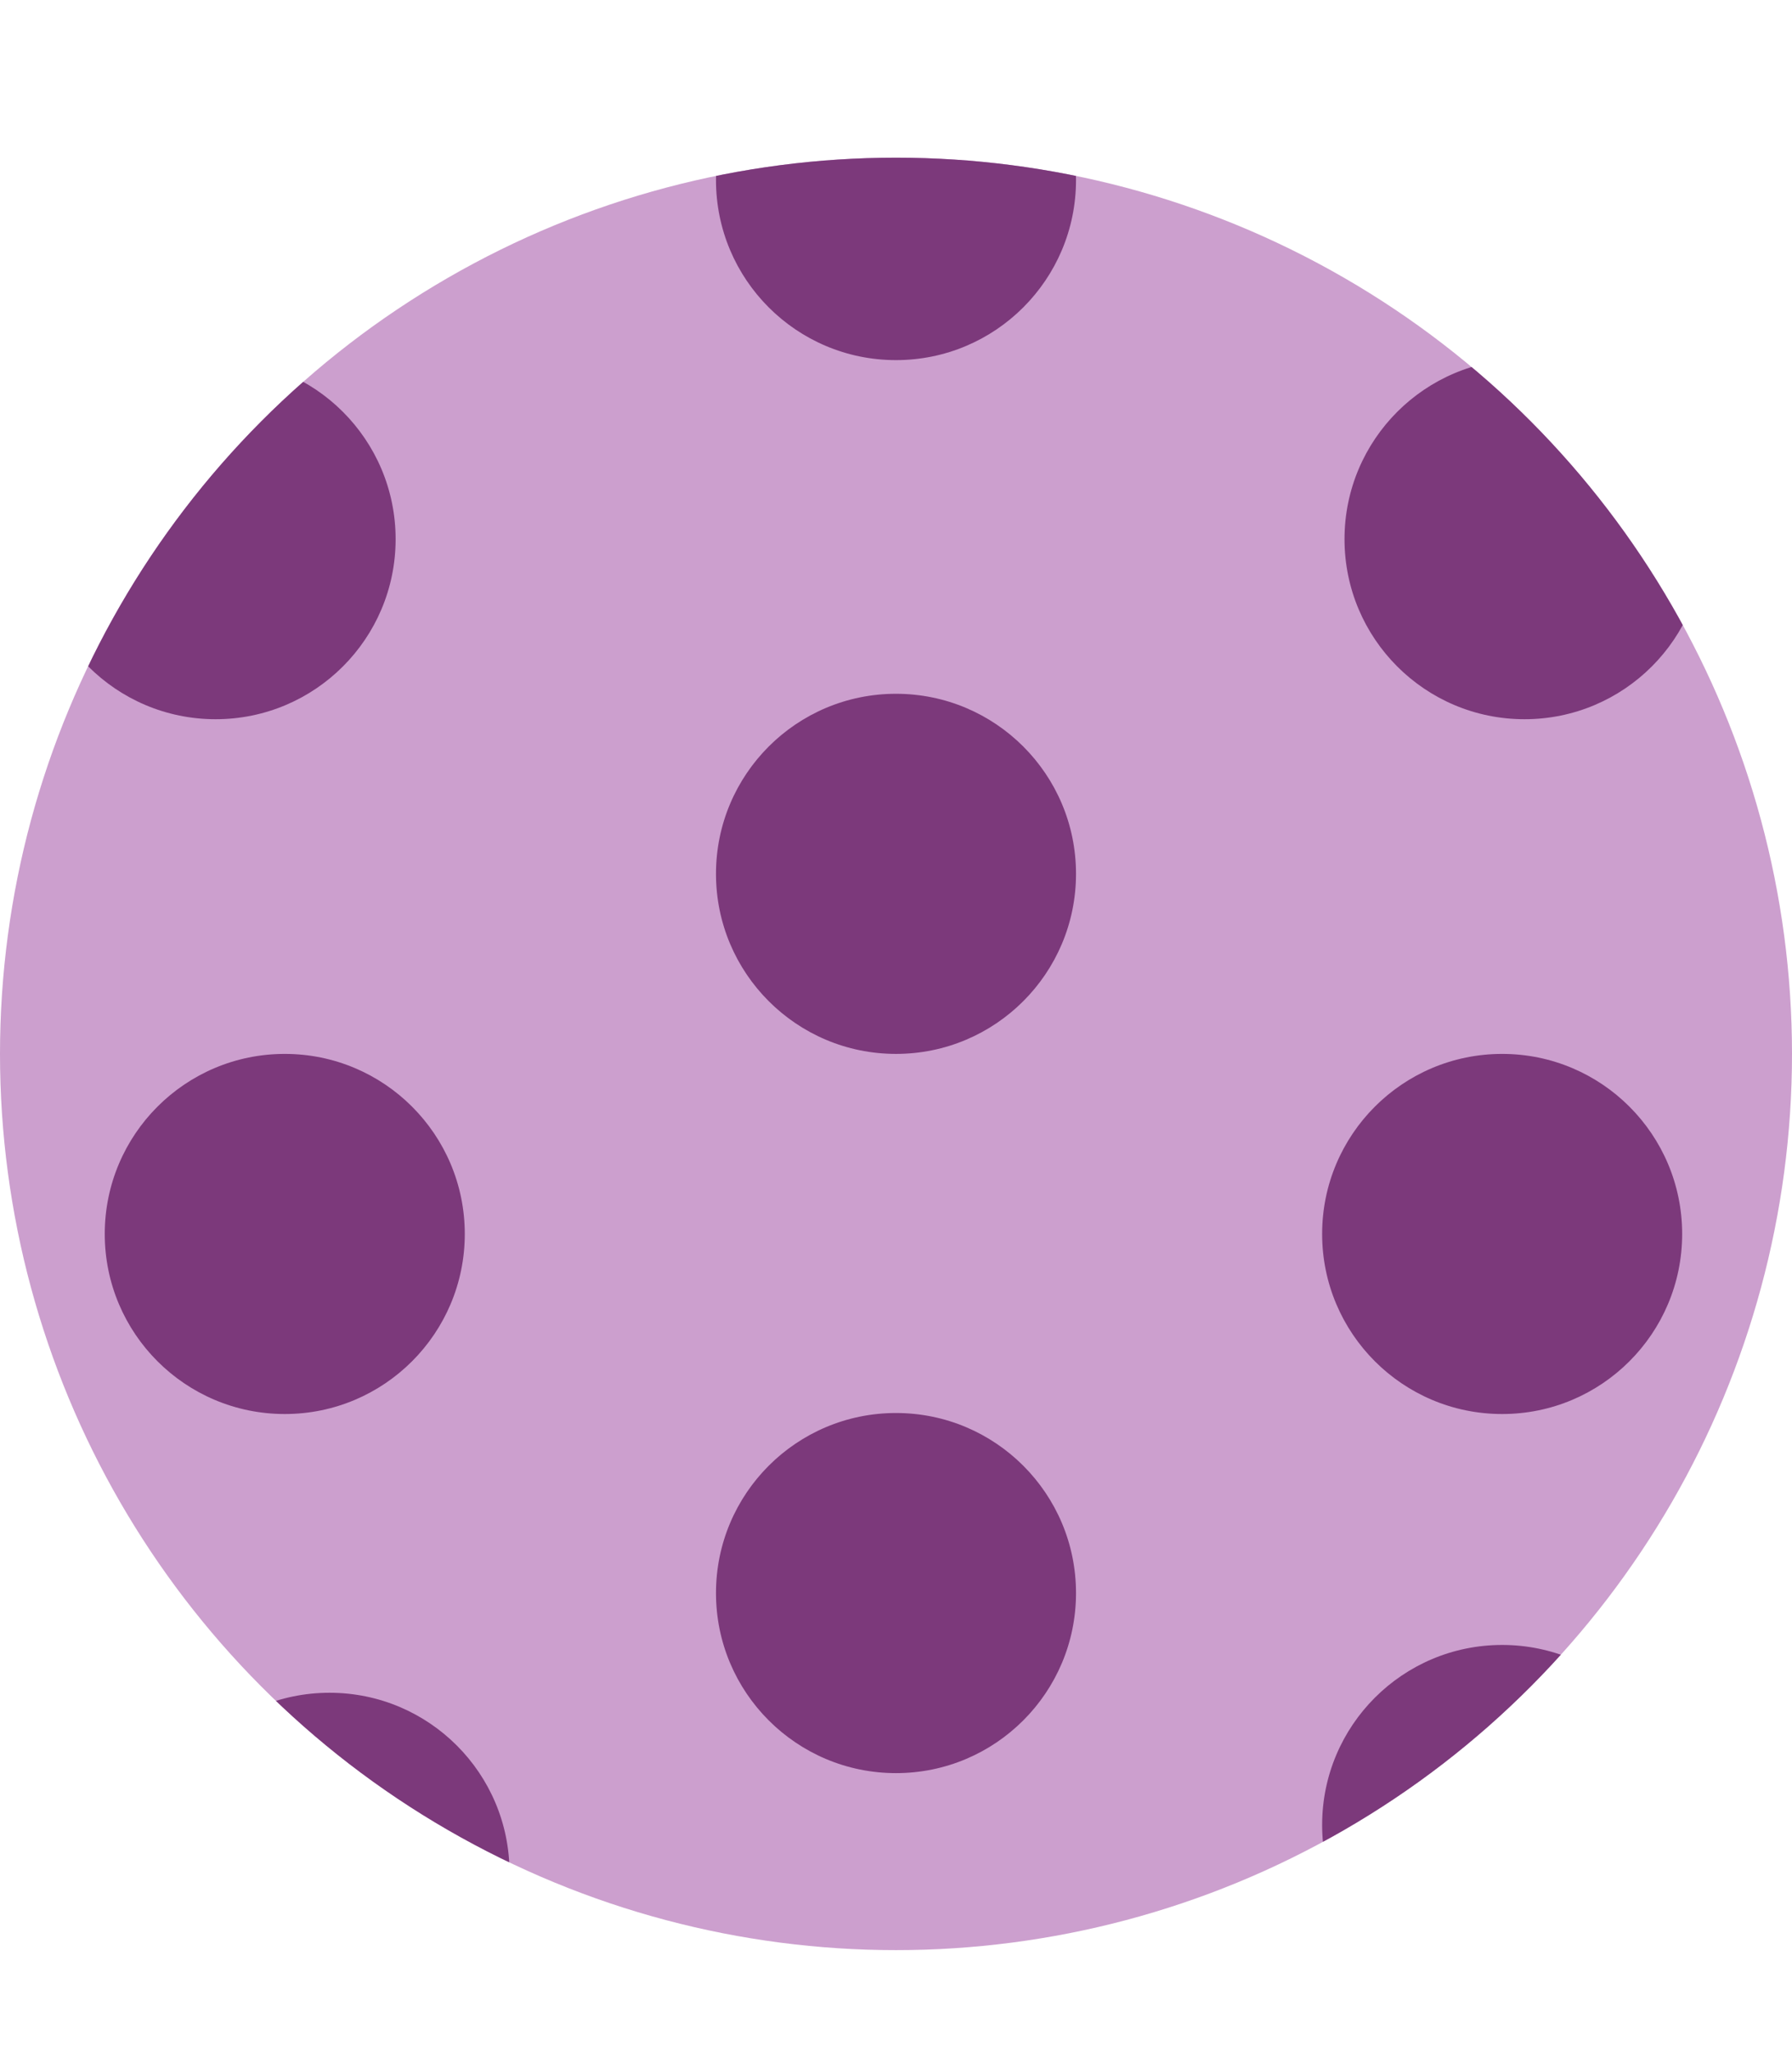
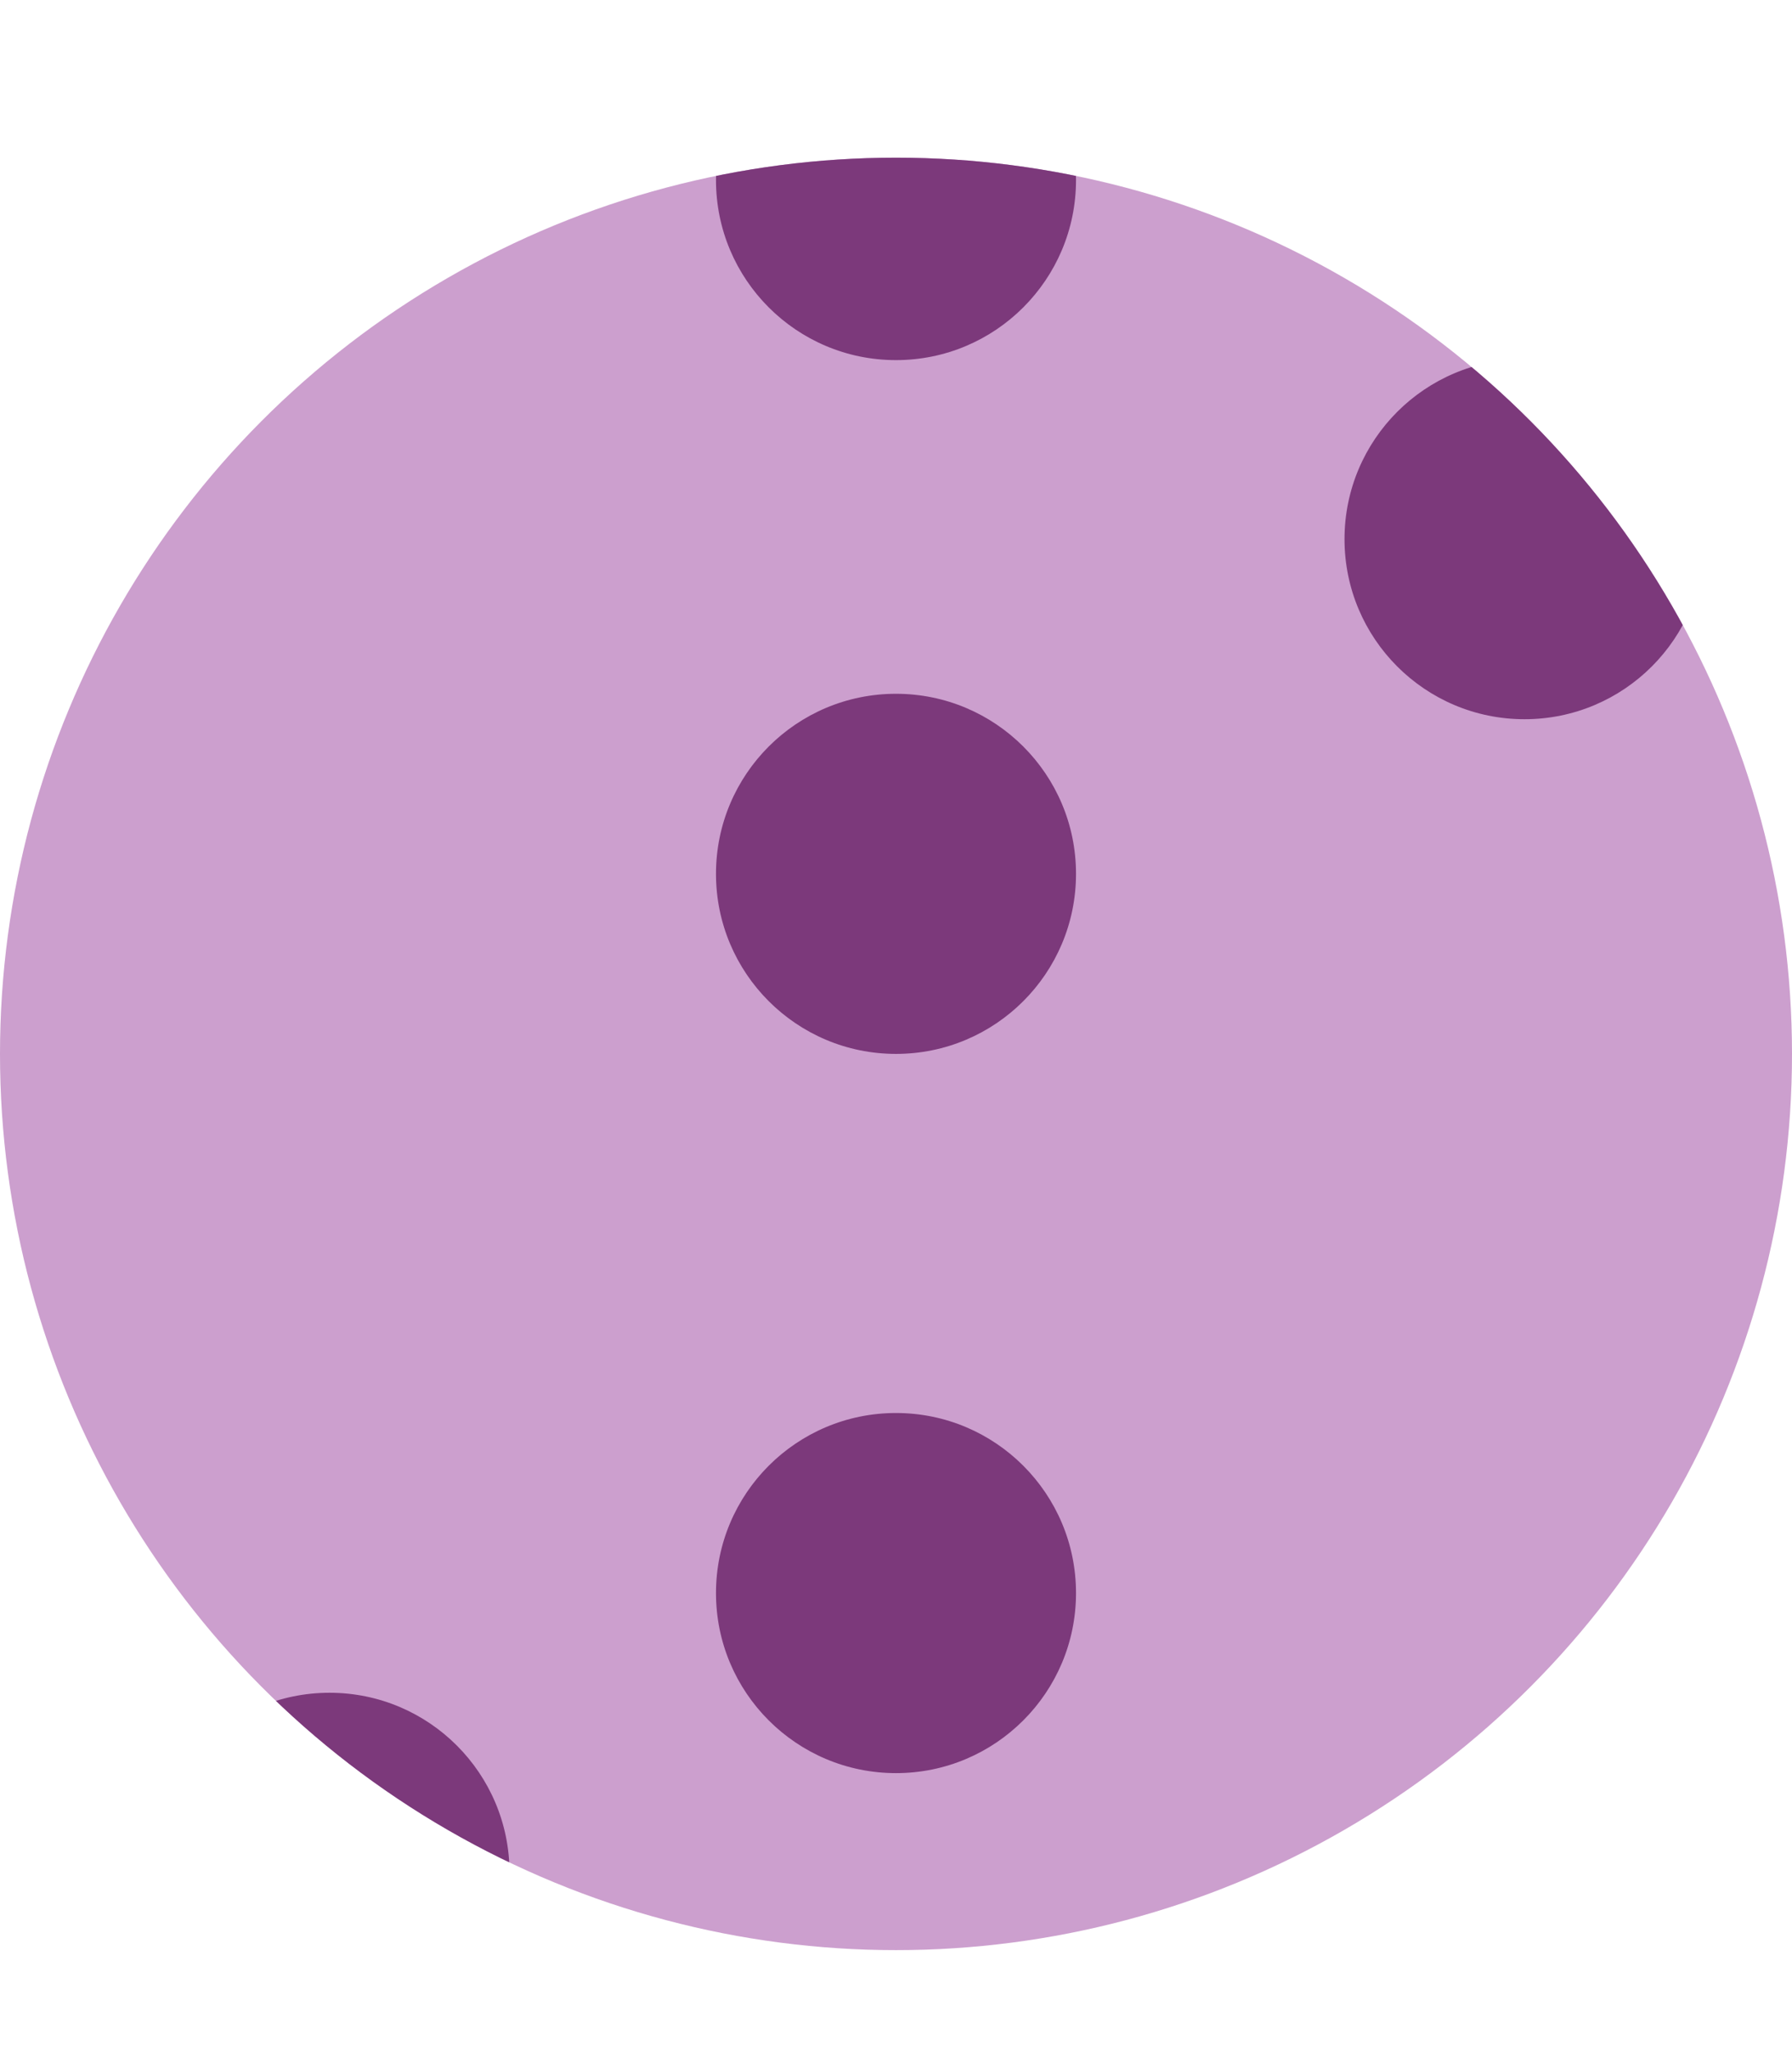
<svg xmlns="http://www.w3.org/2000/svg" id="Ebene_2" data-name="Ebene 2" viewBox="0 0 17.62 20.17">
  <defs>
    <style>
      .cls-1 {
        fill: none;
      }

      .cls-2 {
        fill: #cc9fce;
      }

      .cls-3 {
        fill: #7c397b;
      }

      .cls-4 {
        clip-path: url(#clippath);
      }
    </style>
    <clipPath id="clippath">
      <circle class="cls-1" cx="8.81" cy="10.36" r="8.81" />
    </clipPath>
  </defs>
  <g id="Details_lila" data-name="Details lila">
    <g class="cls-4">
      <g>
        <circle class="cls-2" cx="8.81" cy="10.36" r="8.81" />
        <circle class="cls-3" cx="14.99" cy="5.3" r="1.77" />
-         <circle class="cls-3" cx="2.12" cy="5.3" r="1.77" />
        <circle class="cls-3" cx="8.81" cy="8.59" r="1.77" />
        <circle class="cls-3" cx="8.81" cy="1.77" r="1.77" />
-         <circle class="cls-3" cx="2.8" cy="12.13" r="1.77" />
-         <circle class="cls-3" cx="14.77" cy="12.13" r="1.77" />
        <circle class="cls-3" cx="8.81" cy="15.66" r="1.77" />
        <circle class="cls-3" cx="3.24" cy="18.41" r="1.77" />
-         <circle class="cls-3" cx="14.77" cy="17.94" r="1.77" />
      </g>
    </g>
  </g>
</svg>